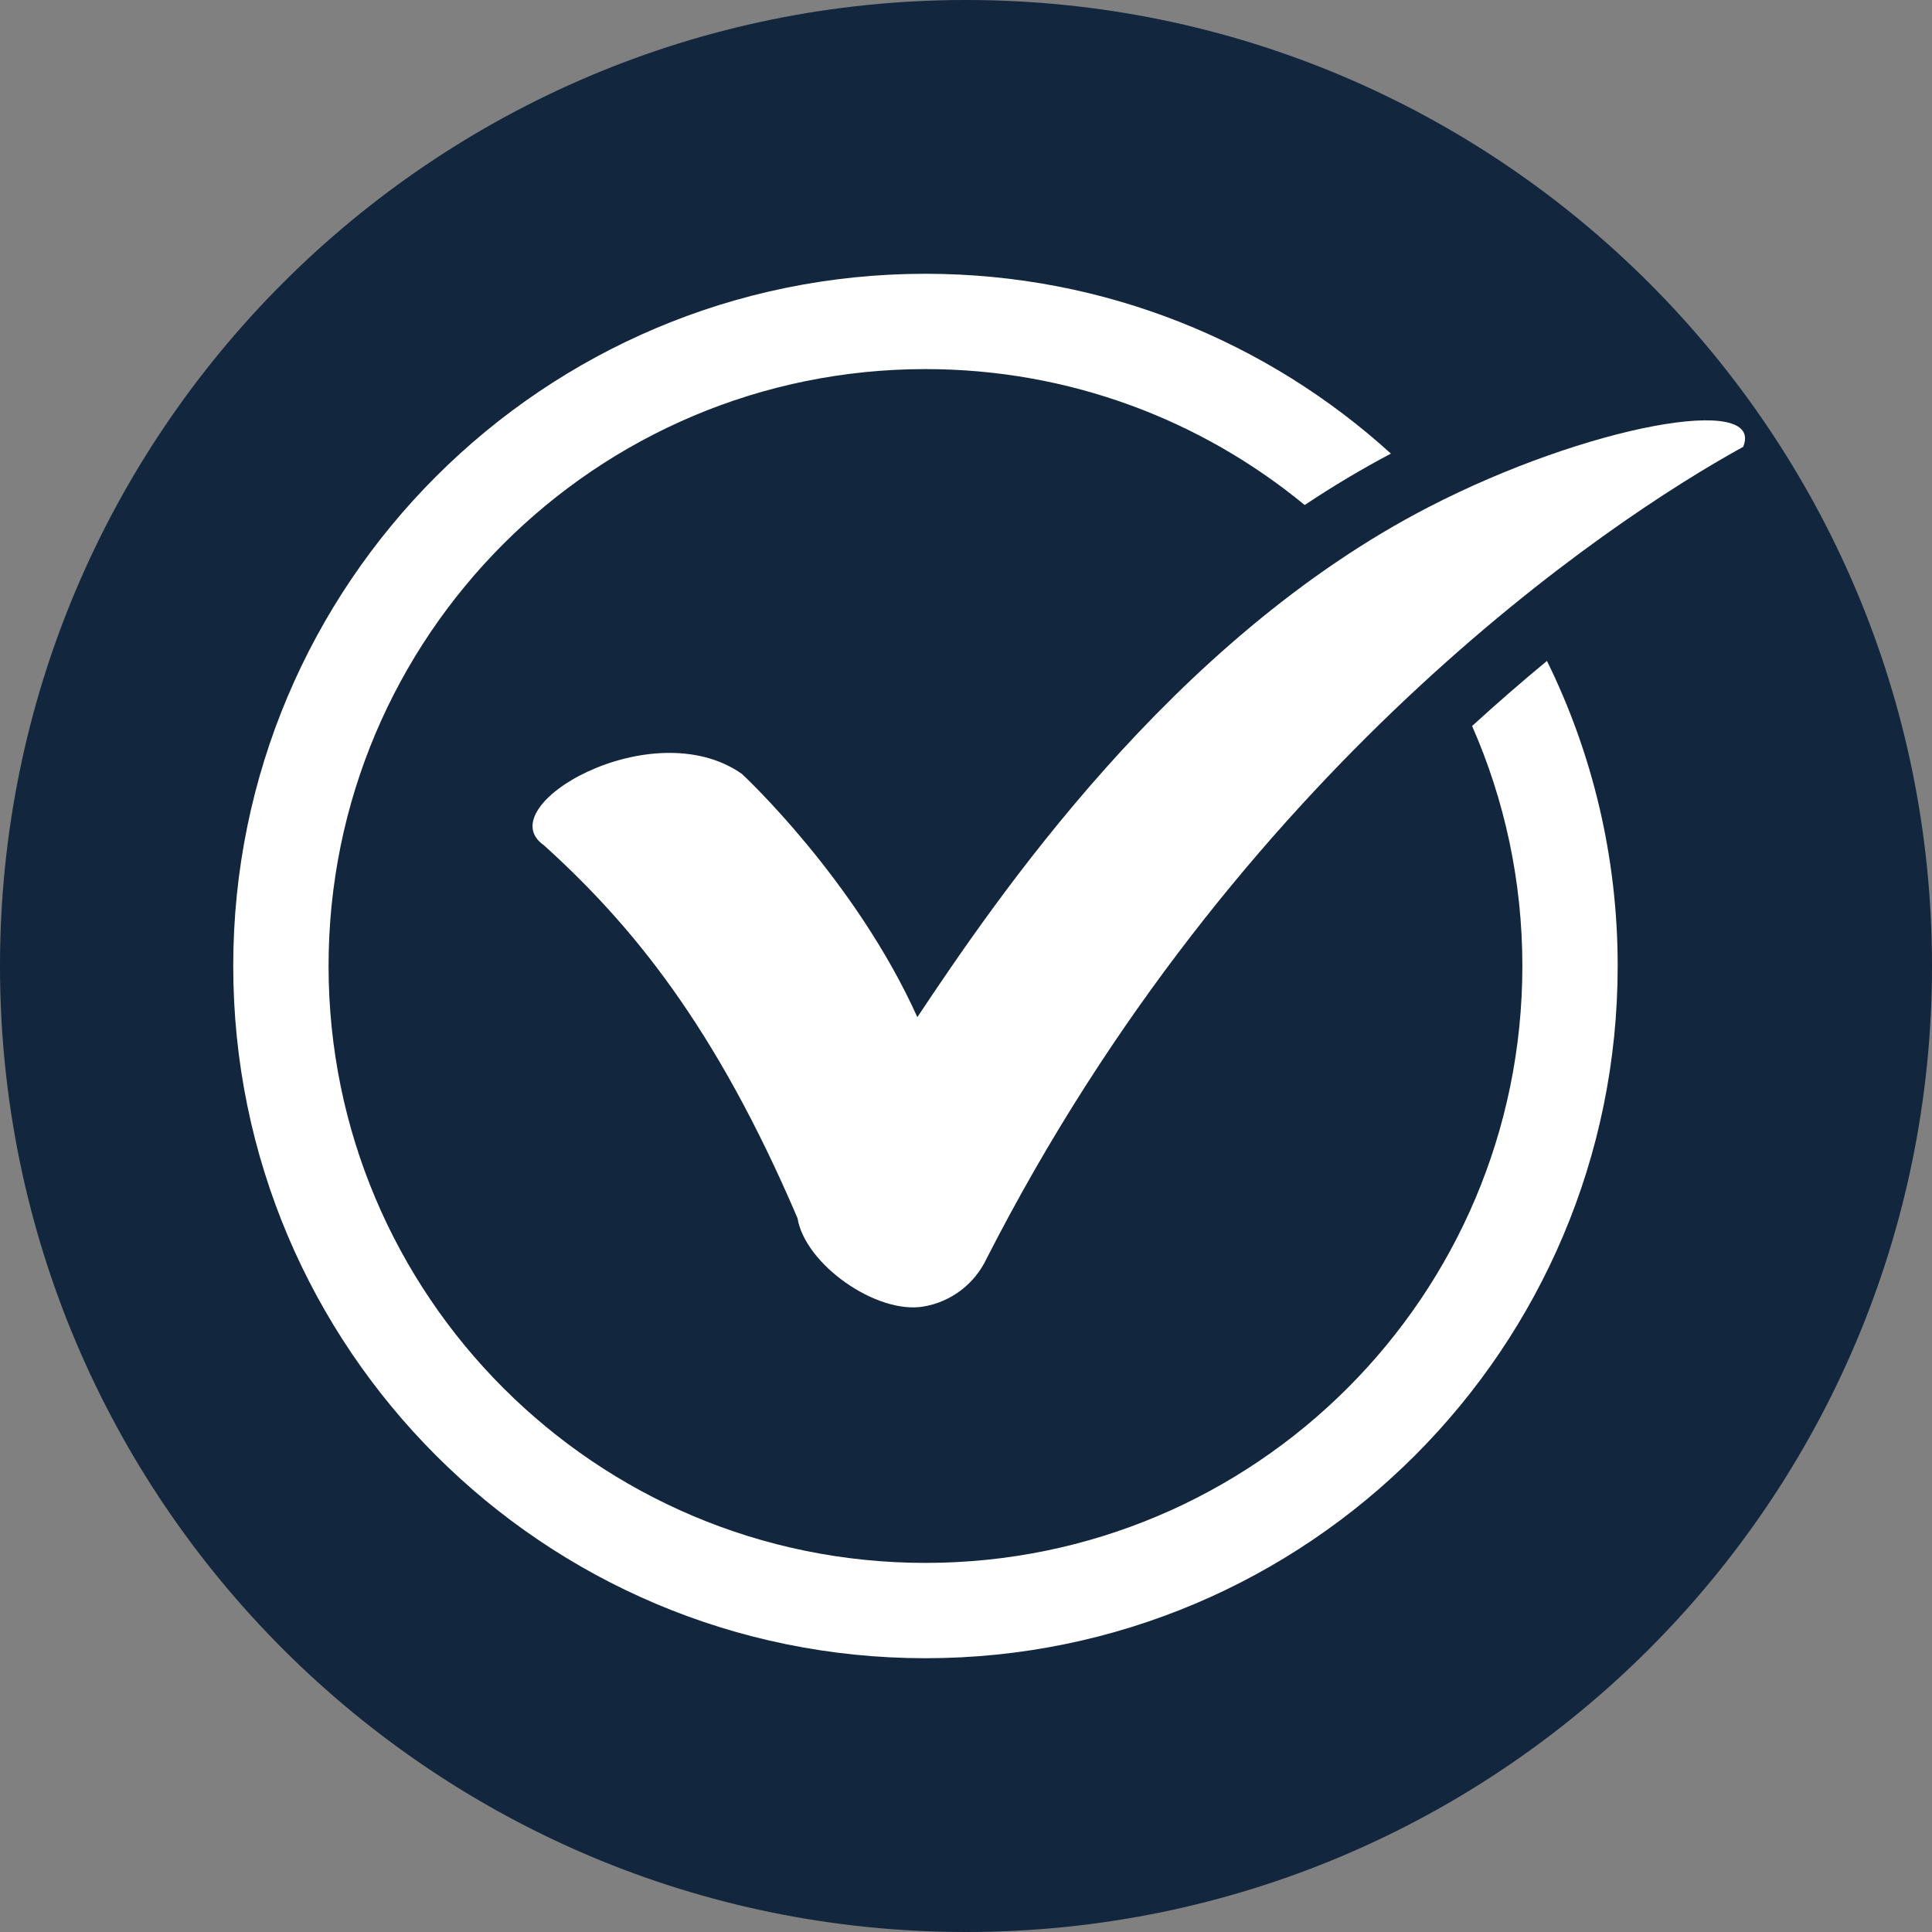
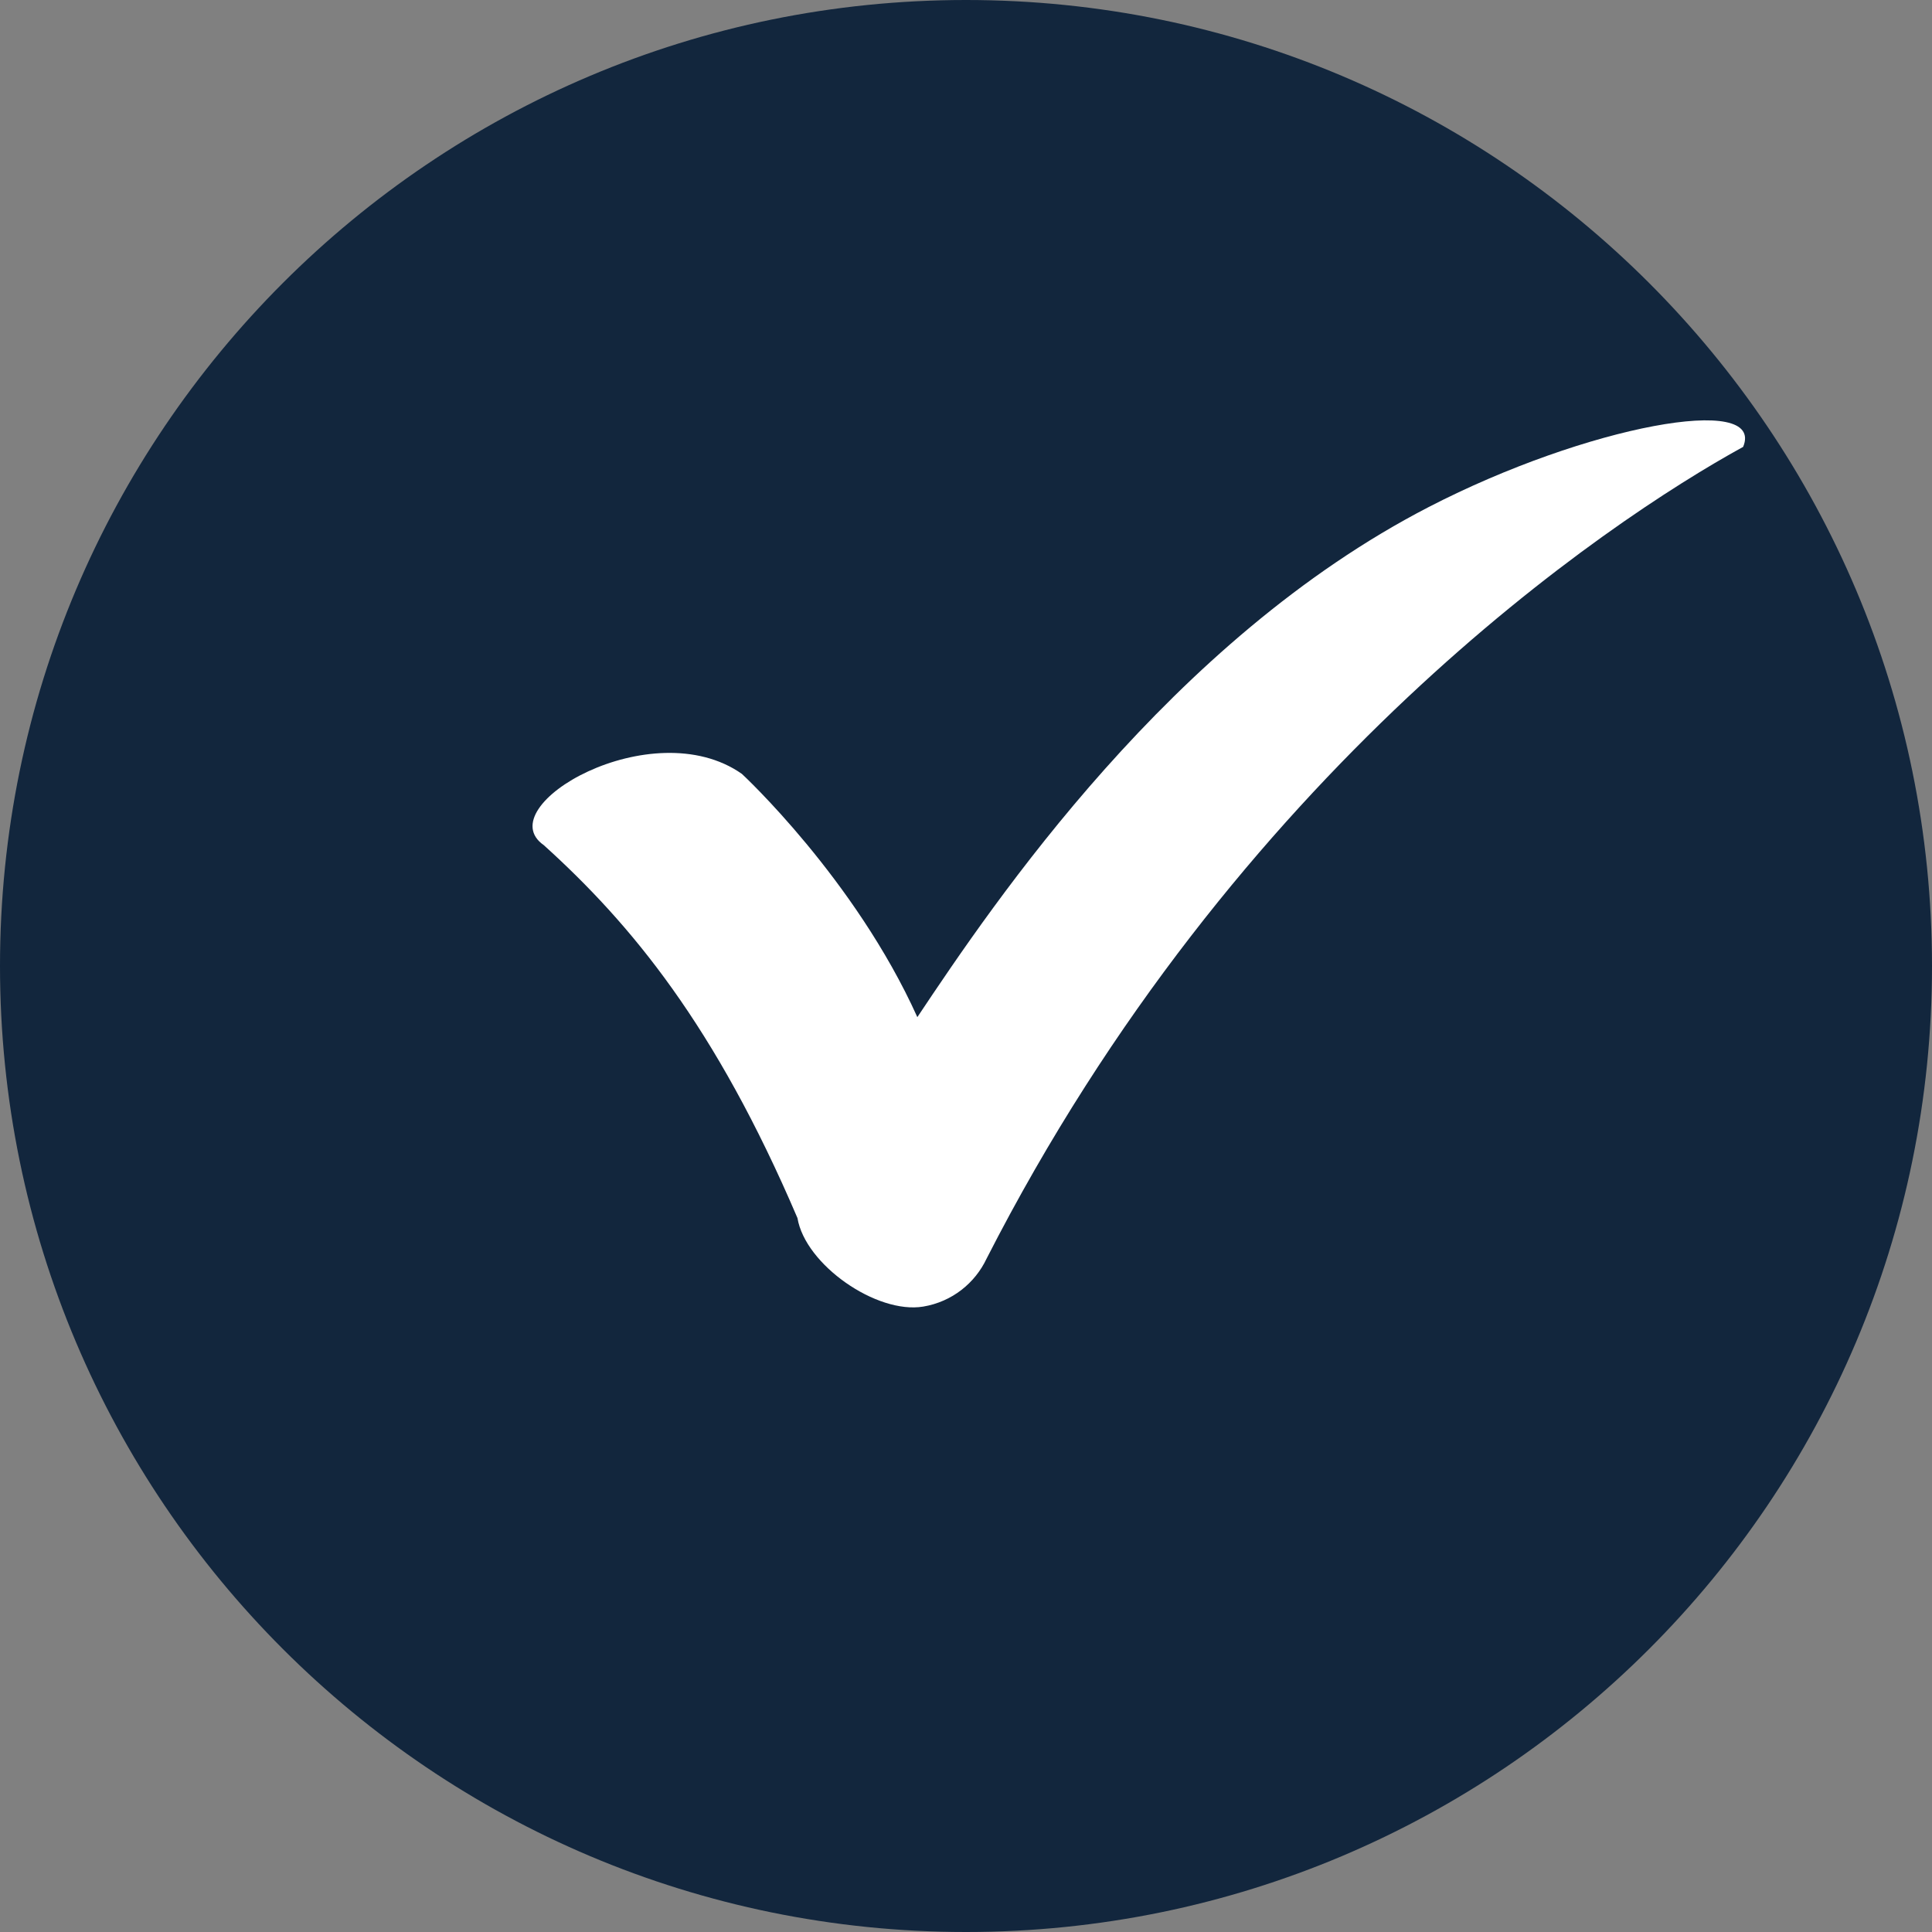
<svg xmlns="http://www.w3.org/2000/svg" width="1080" viewBox="0 0 810 810" height="1080" preserveAspectRatio="xMidYMid meet">
  <rect x="0" y="0" width="810" height="810" fill="#808080" stroke="none" />
  <defs>
    <clipPath id="4af8569c3f">
      <path d="M 405 0 C 181.324 0 0 181.324 0 405 C 0 628.676 181.324 810 405 810 C 628.676 810 810 628.676 810 405 C 810 181.324 628.676 0 405 0 Z M 405 0 " clip-rule="nonzero" />
    </clipPath>
    <clipPath id="c0b319c21b">
-       <path d="M 97.781 114.695 L 679 114.695 L 679 695.195 L 97.781 695.195 Z M 97.781 114.695 " clip-rule="nonzero" />
-     </clipPath>
+       </clipPath>
  </defs>
  <g clip-path="url(#4af8569c3f)">
    <rect x="-81" width="972" fill="#12263d" y="-81" height="972" fill-opacity="1" />
  </g>
  <path fill="#ffffff" d="M 227.977 354.324 C 204.691 338.078 273.375 298.016 311.027 324.449 C 311.309 324.695 358.438 368.414 384.598 426.441 C 416.812 378.172 490.723 268.461 599.02 212.562 C 665.242 178.383 740.234 164.723 730.82 187.352 C 673.68 218.754 518.199 322.914 413.652 527.641 C 408.805 537.945 399.148 545.777 387.066 547.793 C 367.516 551.051 337.605 530.23 334.344 510.68 C 299.875 430.004 264.648 387.48 227.977 354.324 Z M 227.977 354.324 " fill-opacity="1" fill-rule="nonzero" />
  <g clip-path="url(#c0b319c21b)">
    <path fill="#ffffff" d="M 388.004 114.781 C 463.137 114.781 531.605 143.332 583.145 190.18 C 570.668 196.773 558.625 203.984 546.992 211.73 C 503.762 176.129 448.379 154.746 388.004 154.746 C 249.793 154.746 137.75 266.789 137.75 405 C 137.75 543.211 249.793 655.254 388.004 655.254 C 526.215 655.254 638.258 543.211 638.258 405 C 638.258 369.207 630.727 335.176 617.191 304.383 C 627.25 295.184 637.746 286.031 648.57 277.098 C 667.551 315.684 678.223 359.094 678.223 405 C 678.223 565.285 548.285 695.219 388.004 695.219 C 227.719 695.219 97.785 565.285 97.785 405 C 97.785 244.715 227.719 114.781 388.004 114.781 Z M 388.004 114.781 " fill-opacity="1" fill-rule="evenodd" />
  </g>
</svg>